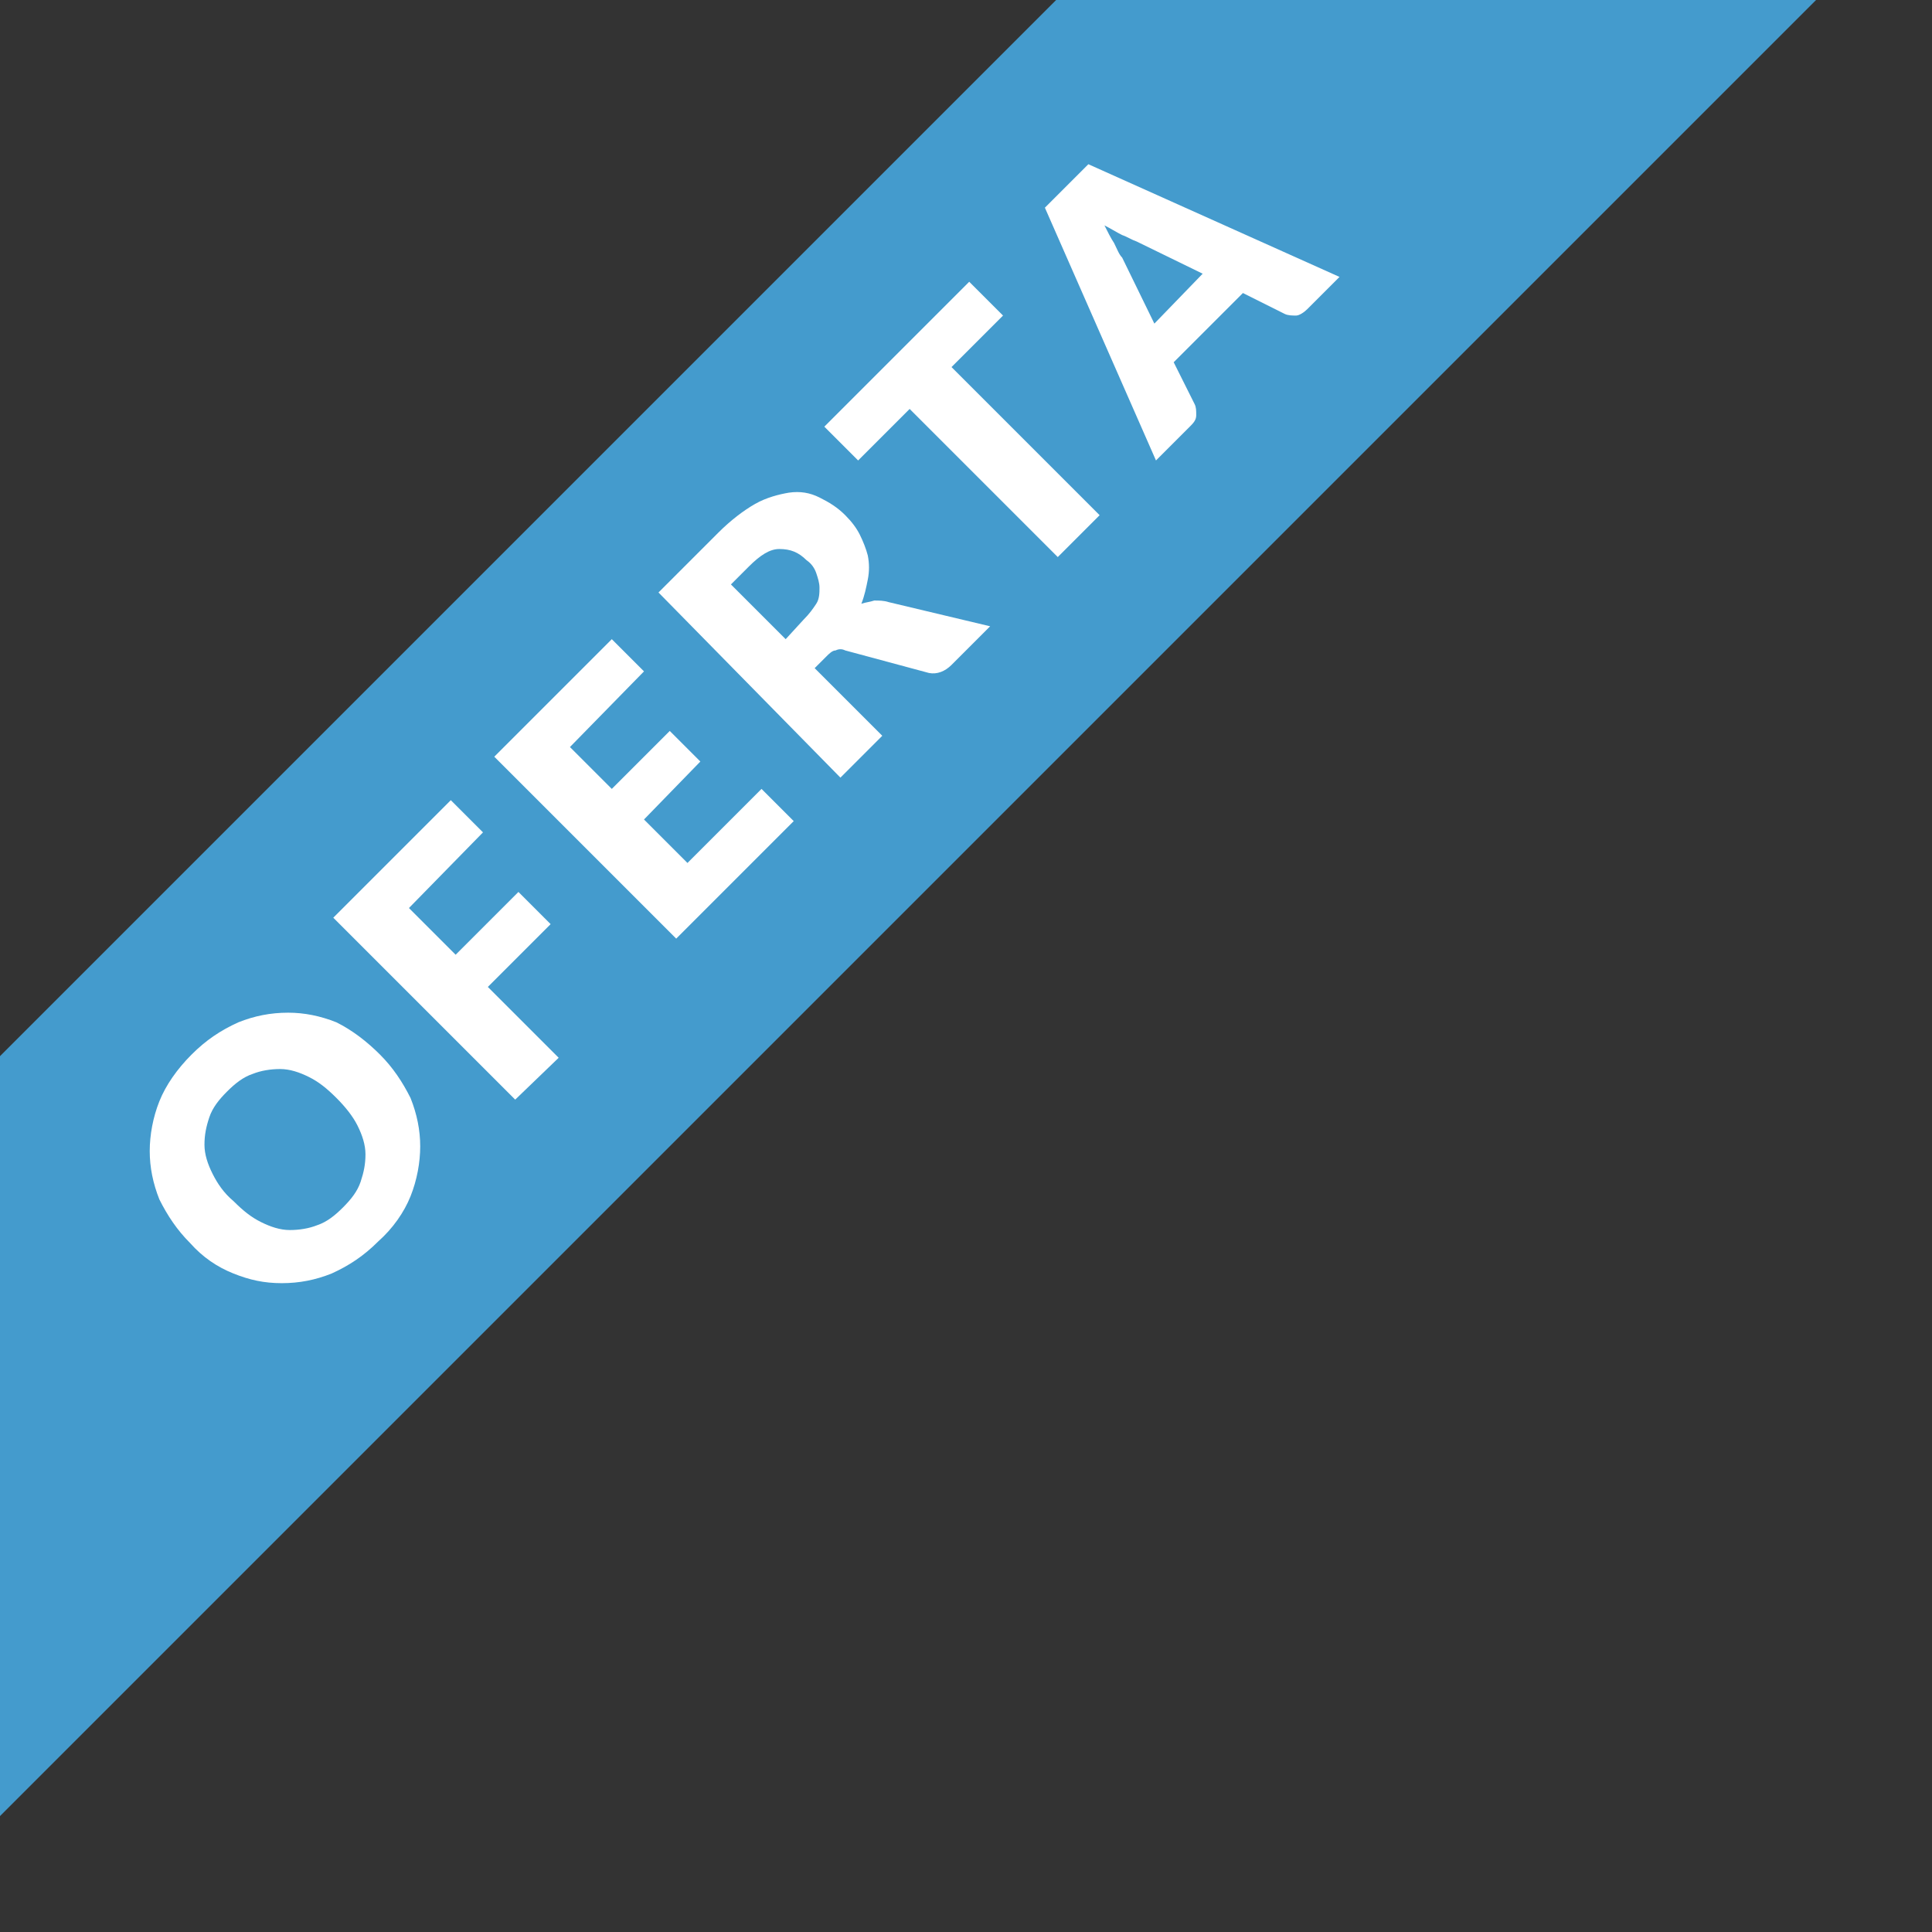
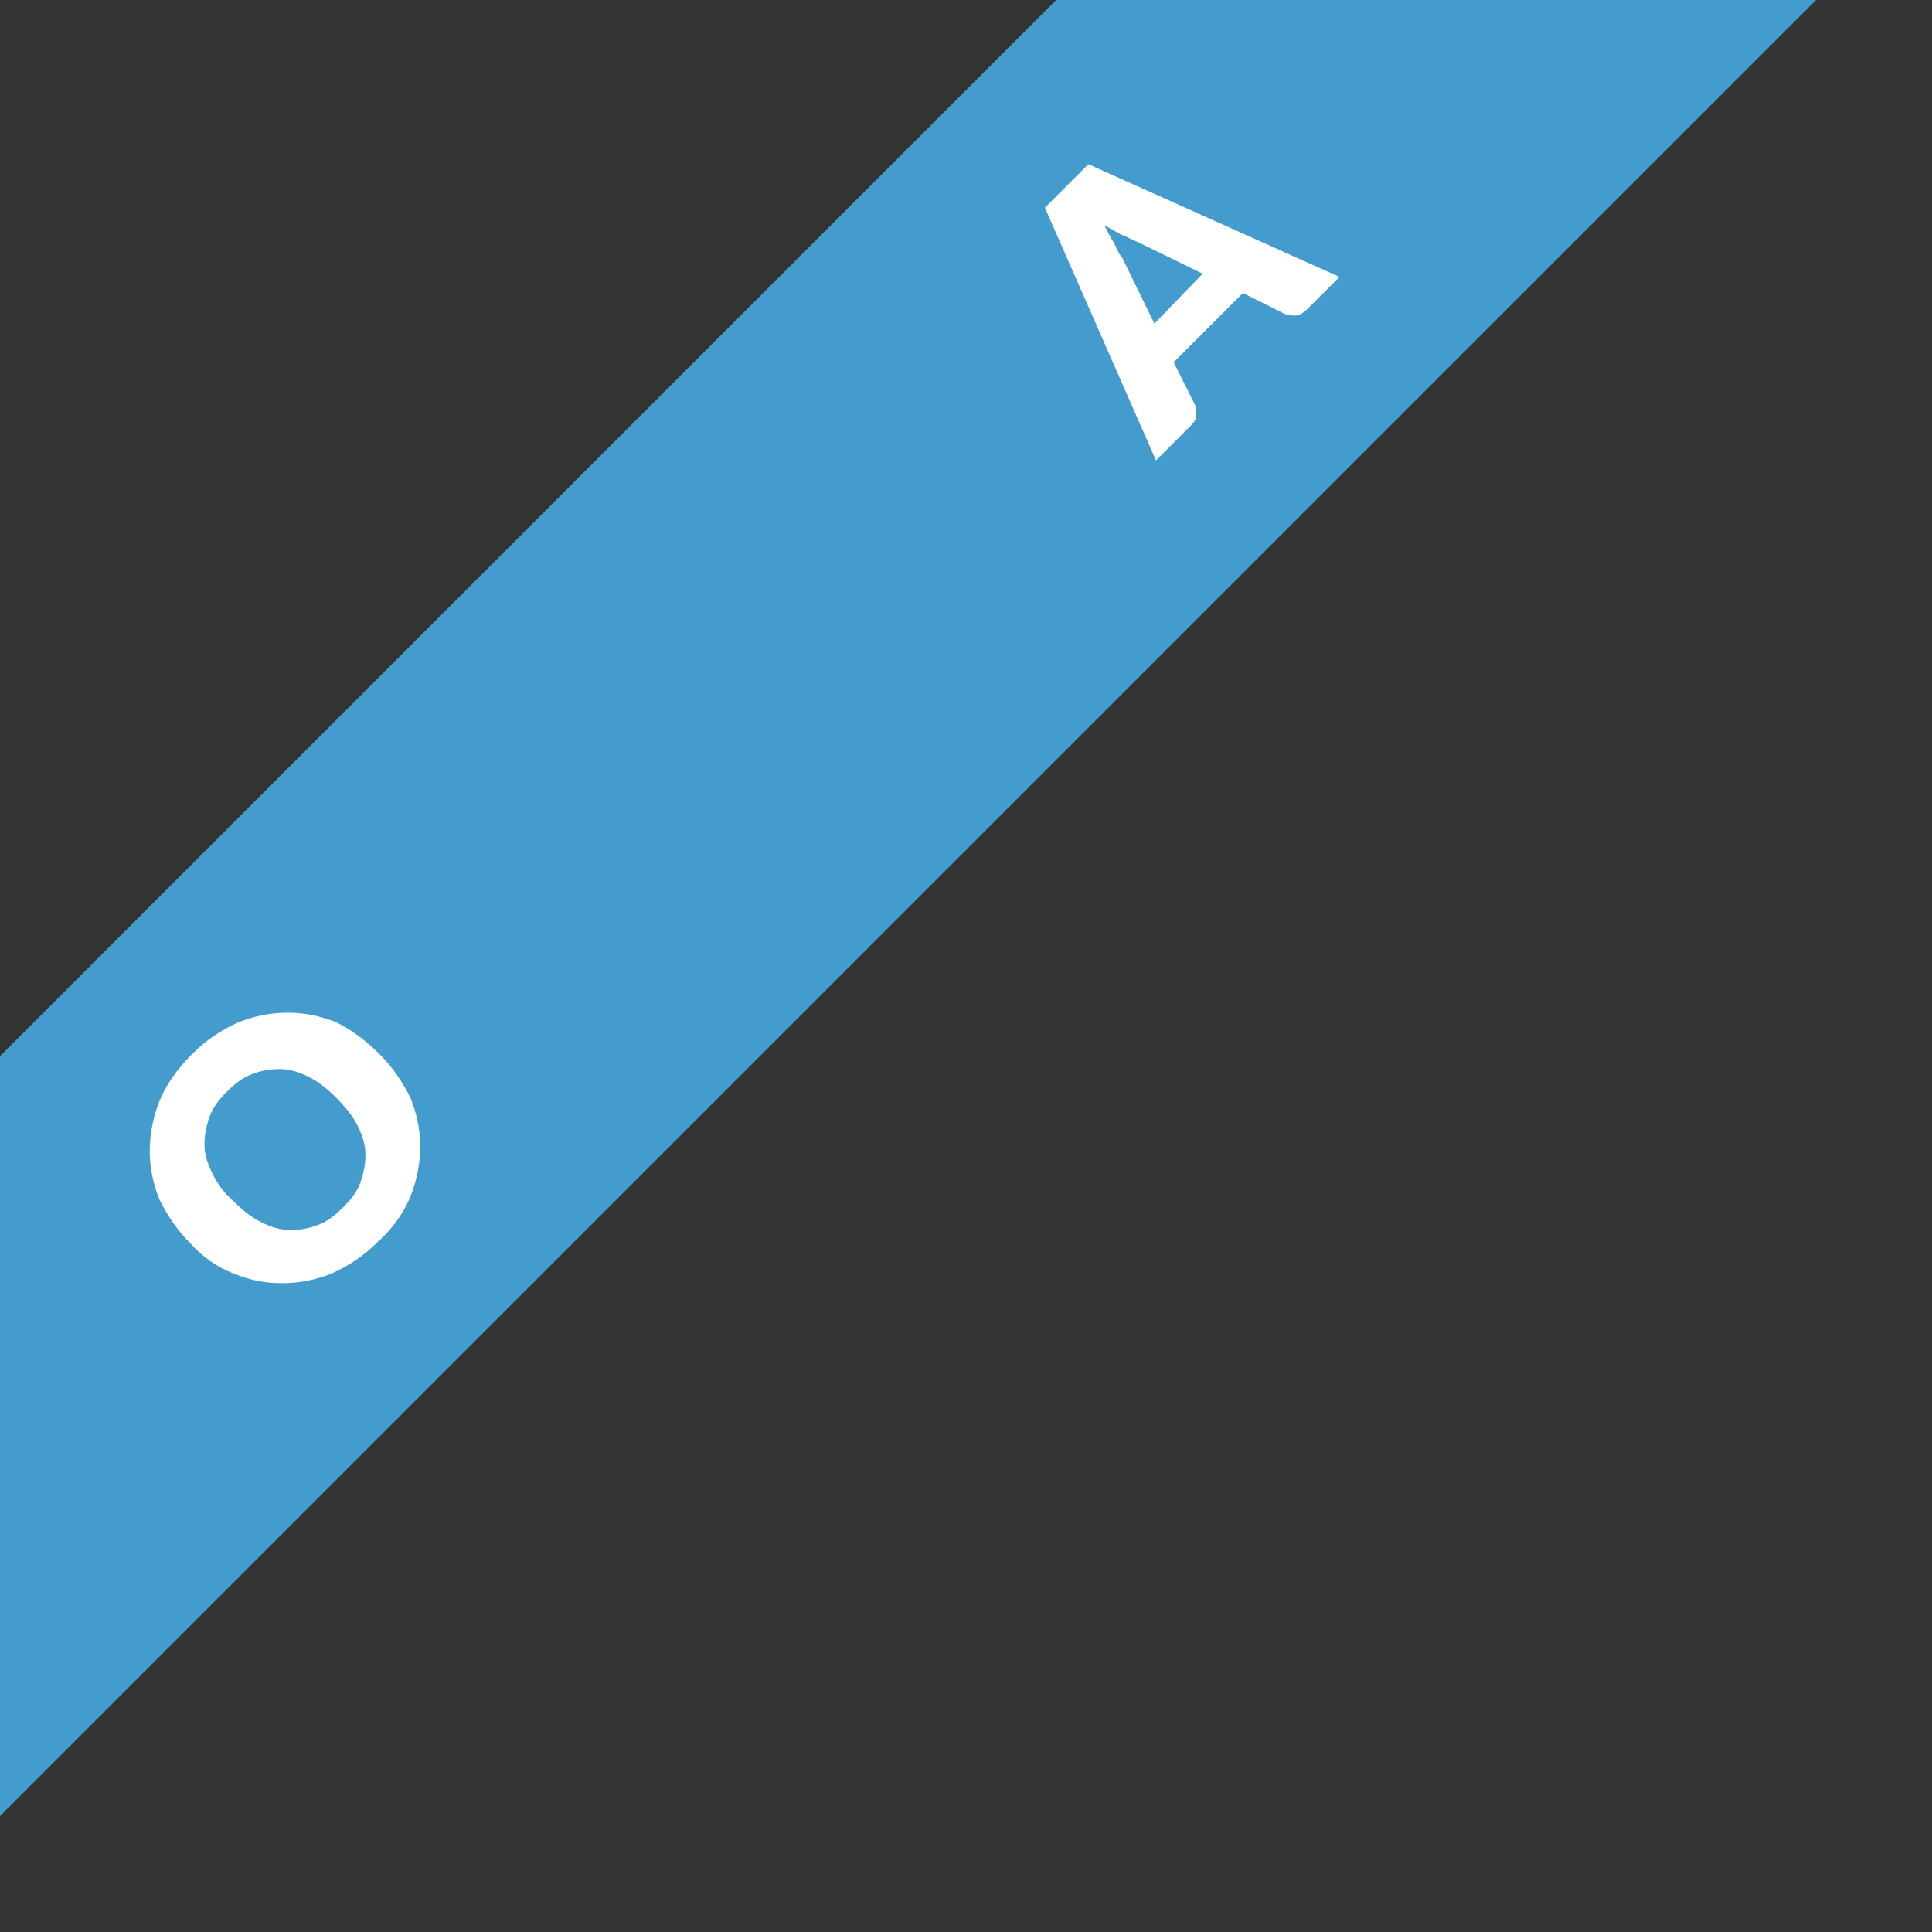
<svg xmlns="http://www.w3.org/2000/svg" version="1.1" id="Capa_1" x="0px" y="0px" viewBox="0 0 120 120" style="enable-background:new 0 0 120 120;" xml:space="preserve">
  <rect x="0" y="0" width="120" height="120" fill="#333333" stroke="none" />
  <style type="text/css">
	.st0{fill:#449BCD;}
	.st1{fill:#FFFFFF;}
</style>
  <g>
    <polygon class="st0" points="0,65.6 0,112.8 112.8,0 65.6,0  " />
    <g>
      <path class="st1" d="M23.6,65.5c0.8,0.8,1.4,1.7,1.9,2.7c0.4,1,0.6,2,0.6,3c0,1-0.2,2.1-0.6,3.1s-1.1,2-2,2.8    c-0.9,0.9-1.8,1.5-2.9,2c-1,0.4-2,0.6-3.1,0.6s-2-0.2-3-0.6c-1-0.4-1.9-1-2.7-1.9c-0.8-0.8-1.4-1.7-1.9-2.7c-0.4-1-0.6-2-0.6-3    c0-1,0.2-2.1,0.6-3.1c0.4-1,1.1-2,2-2.9c0.9-0.9,1.8-1.5,2.9-2c1-0.4,2-0.6,3.1-0.6c1,0,2,0.2,3,0.6C21.9,64,22.8,64.7,23.6,65.5z     M20.9,68.2c-0.6-0.6-1.1-1-1.7-1.3c-0.6-0.3-1.2-0.5-1.8-0.5c-0.6,0-1.2,0.1-1.7,0.3c-0.6,0.2-1.1,0.6-1.6,1.1    c-0.5,0.5-0.9,1-1.1,1.6c-0.2,0.6-0.3,1.1-0.3,1.7c0,0.6,0.2,1.2,0.5,1.8c0.3,0.6,0.7,1.2,1.3,1.7c0.6,0.6,1.1,1,1.7,1.3    c0.6,0.3,1.2,0.5,1.8,0.5c0.6,0,1.2-0.1,1.7-0.3c0.6-0.2,1.1-0.6,1.6-1.1c0.5-0.5,0.9-1,1.1-1.6c0.2-0.6,0.3-1.1,0.3-1.7    c0-0.6-0.2-1.2-0.5-1.8C21.9,69.3,21.4,68.7,20.9,68.2z" />
-       <path class="st1" d="M25.4,56.4l2.9,2.9l3.9-3.9l2,2l-3.9,3.9l4.4,4.4L32,68.3L20.7,57l7.3-7.3l2,2L25.4,56.4z" />
-       <path class="st1" d="M35.4,46.4L38,49l3.6-3.6l1.9,1.9L40,50.9l2.7,2.7l4.6-4.6l2,2l-7.3,7.3L30.7,47l7.3-7.3l2,2L35.4,46.4z" />
-       <path class="st1" d="M61.5,38.9l-2.4,2.4c-0.4,0.4-0.9,0.6-1.4,0.5l-5.2-1.4c-0.2-0.1-0.4-0.1-0.6,0c-0.2,0-0.4,0.2-0.6,0.4    l-0.7,0.7l4.2,4.2l-2.6,2.6L40.9,36.8l3.7-3.7c0.8-0.8,1.6-1.4,2.3-1.8c0.7-0.4,1.5-0.6,2.1-0.7c0.7-0.1,1.3,0,1.9,0.3    s1.1,0.6,1.6,1.1c0.4,0.4,0.7,0.8,0.9,1.2c0.2,0.4,0.4,0.9,0.5,1.3c0.1,0.5,0.1,1,0,1.5c-0.1,0.5-0.2,1-0.4,1.5    c0.3-0.1,0.5-0.1,0.8-0.2c0.3,0,0.6,0,0.9,0.1L61.5,38.9z M49.9,38.5c0.4-0.4,0.6-0.7,0.8-1c0.2-0.3,0.2-0.7,0.2-1    c0-0.3-0.1-0.6-0.2-0.9c-0.1-0.3-0.3-0.6-0.6-0.8c-0.5-0.5-1-0.7-1.7-0.7c-0.6,0-1.2,0.4-1.9,1.1l-1.1,1.1l3.4,3.4L49.9,38.5z" />
-       <path class="st1" d="M62.3,19.6l-3.2,3.2l9.2,9.2l-2.6,2.6l-9.2-9.2l-3.2,3.2l-2.1-2.1l9-9L62.3,19.6z" />
      <path class="st1" d="M83.2,17.2l-2,2c-0.2,0.2-0.5,0.4-0.7,0.4c-0.2,0-0.5,0-0.7-0.1l-2.6-1.3l-4.3,4.3l1.3,2.6    c0.1,0.2,0.1,0.4,0.1,0.7c0,0.3-0.2,0.5-0.4,0.7l-2.1,2.1l-6.9-15.7l2.7-2.7L83.2,17.2z M74.7,17L70.6,15    c-0.3-0.1-0.6-0.3-0.9-0.4c-0.4-0.2-0.7-0.4-1.1-0.6c0.2,0.4,0.4,0.8,0.6,1.1c0.2,0.4,0.3,0.7,0.5,0.9l2,4.1L74.7,17z" />
    </g>
  </g>
</svg>